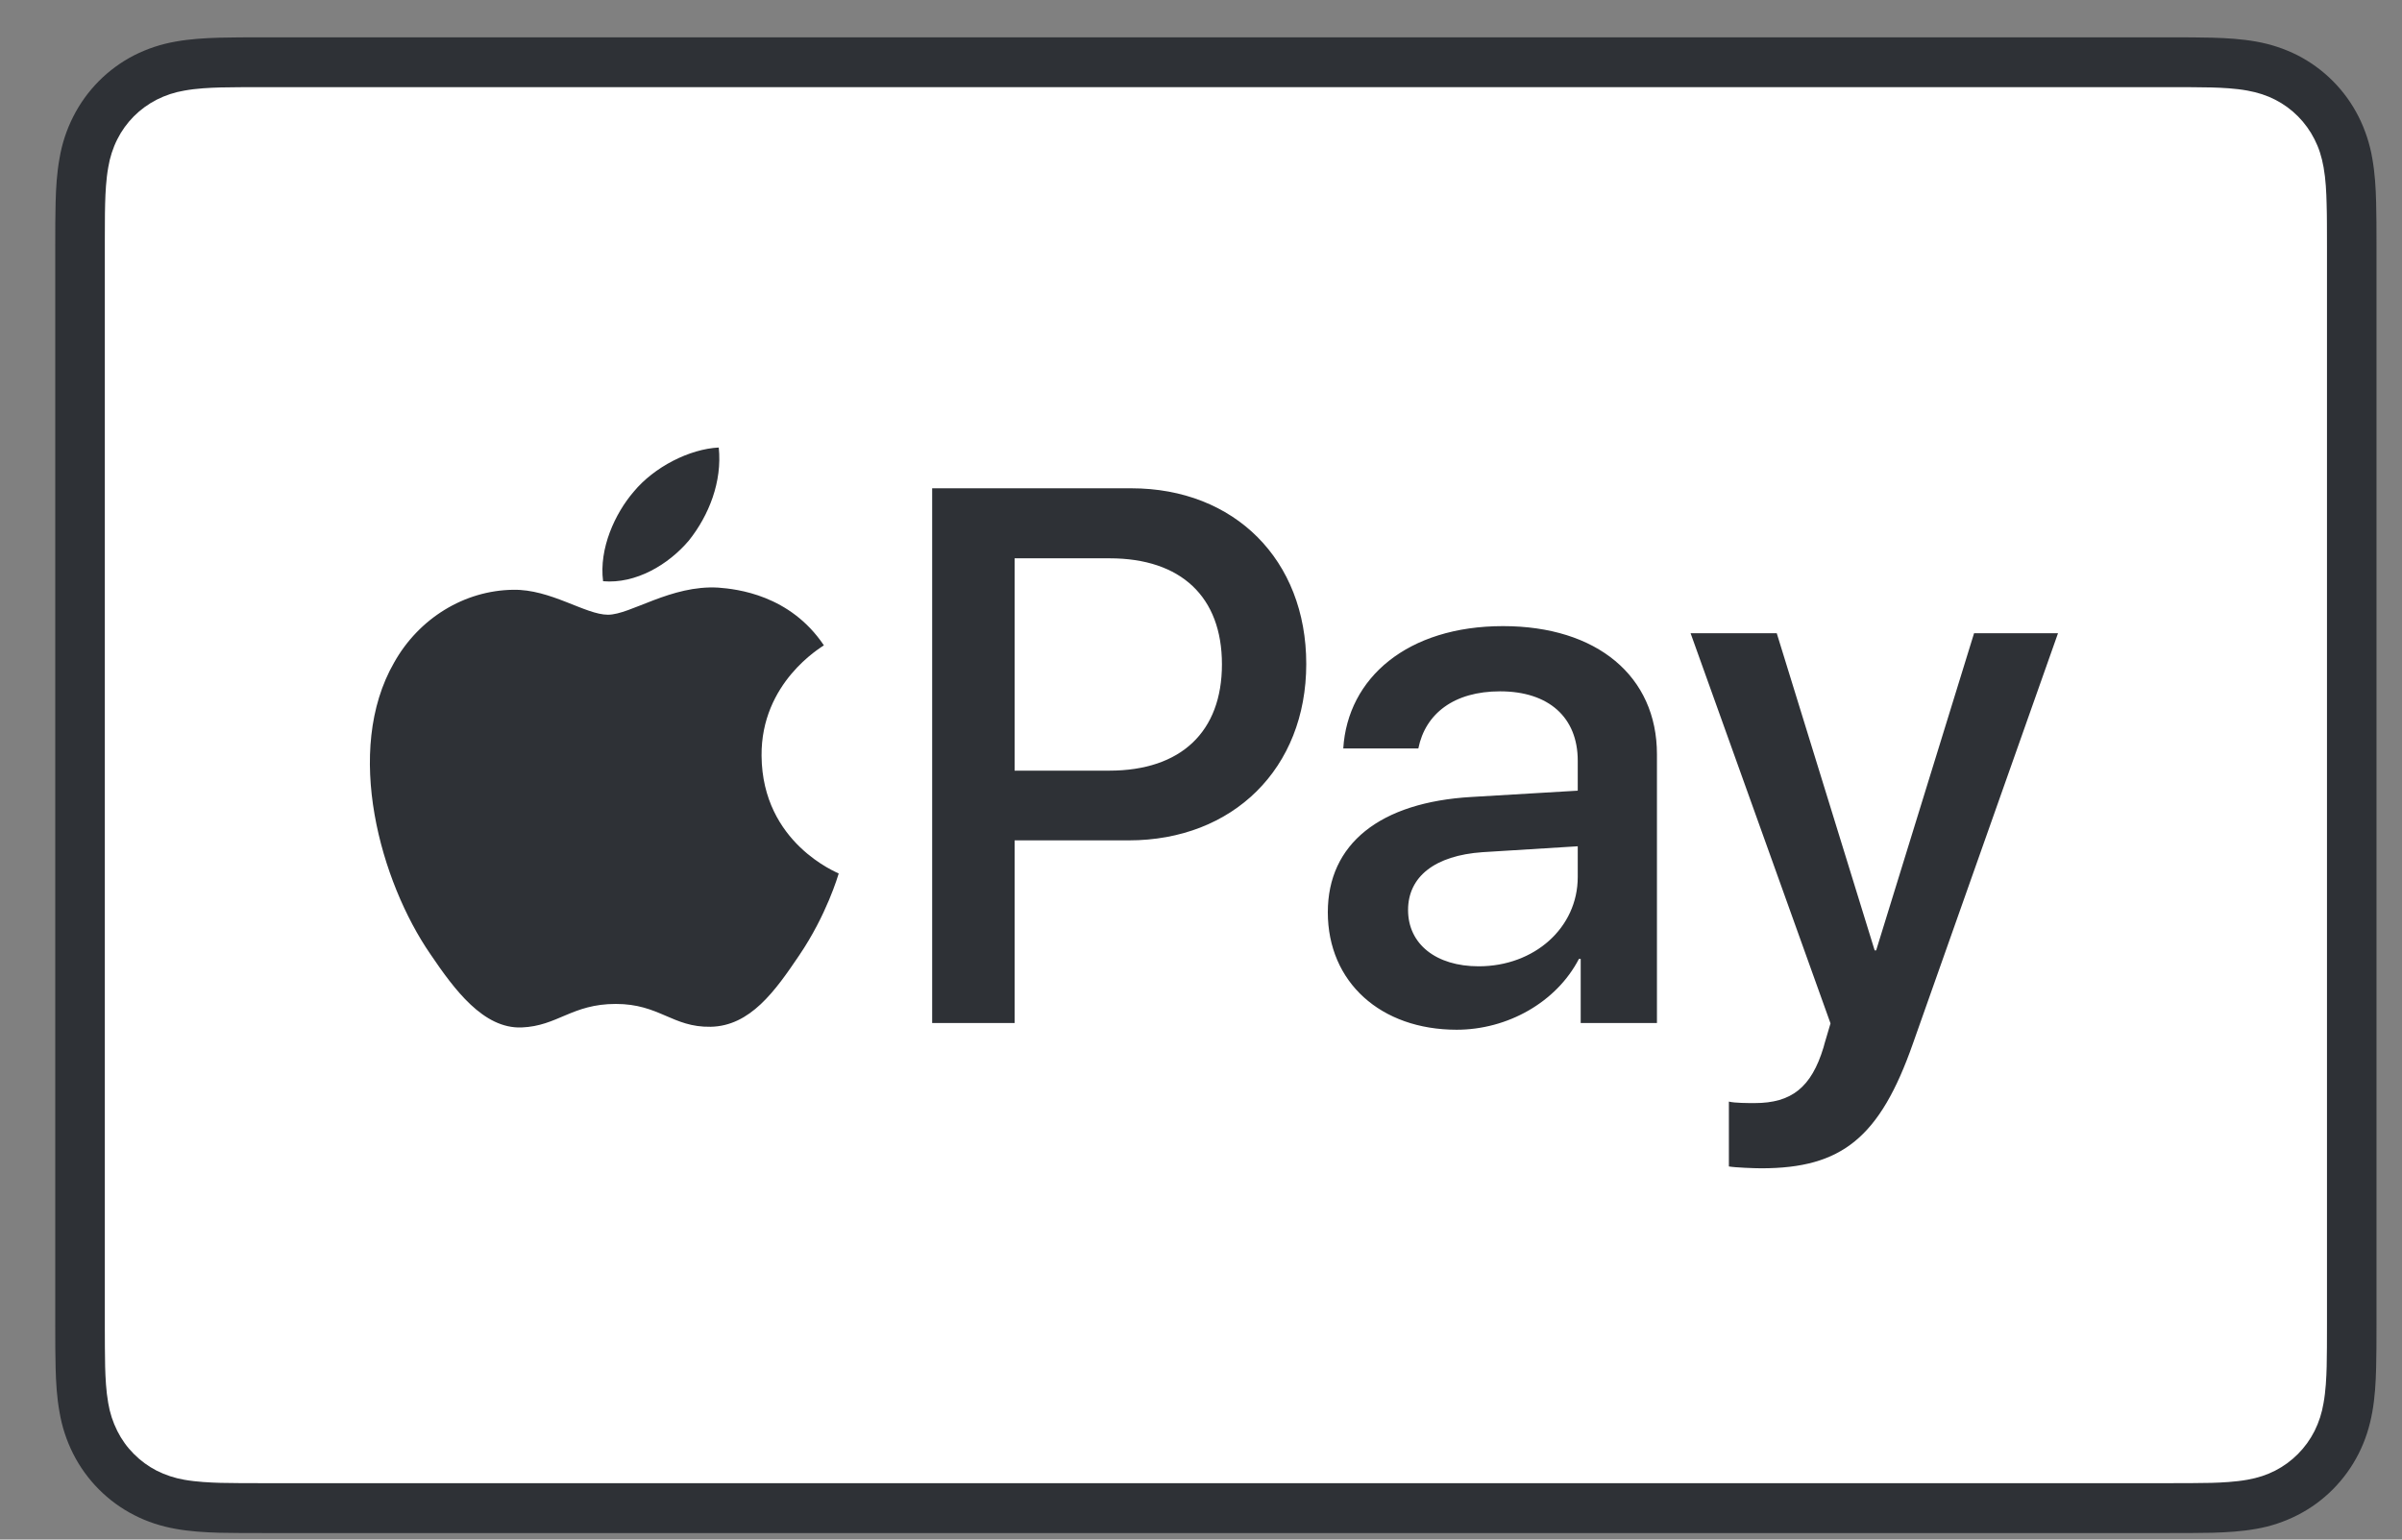
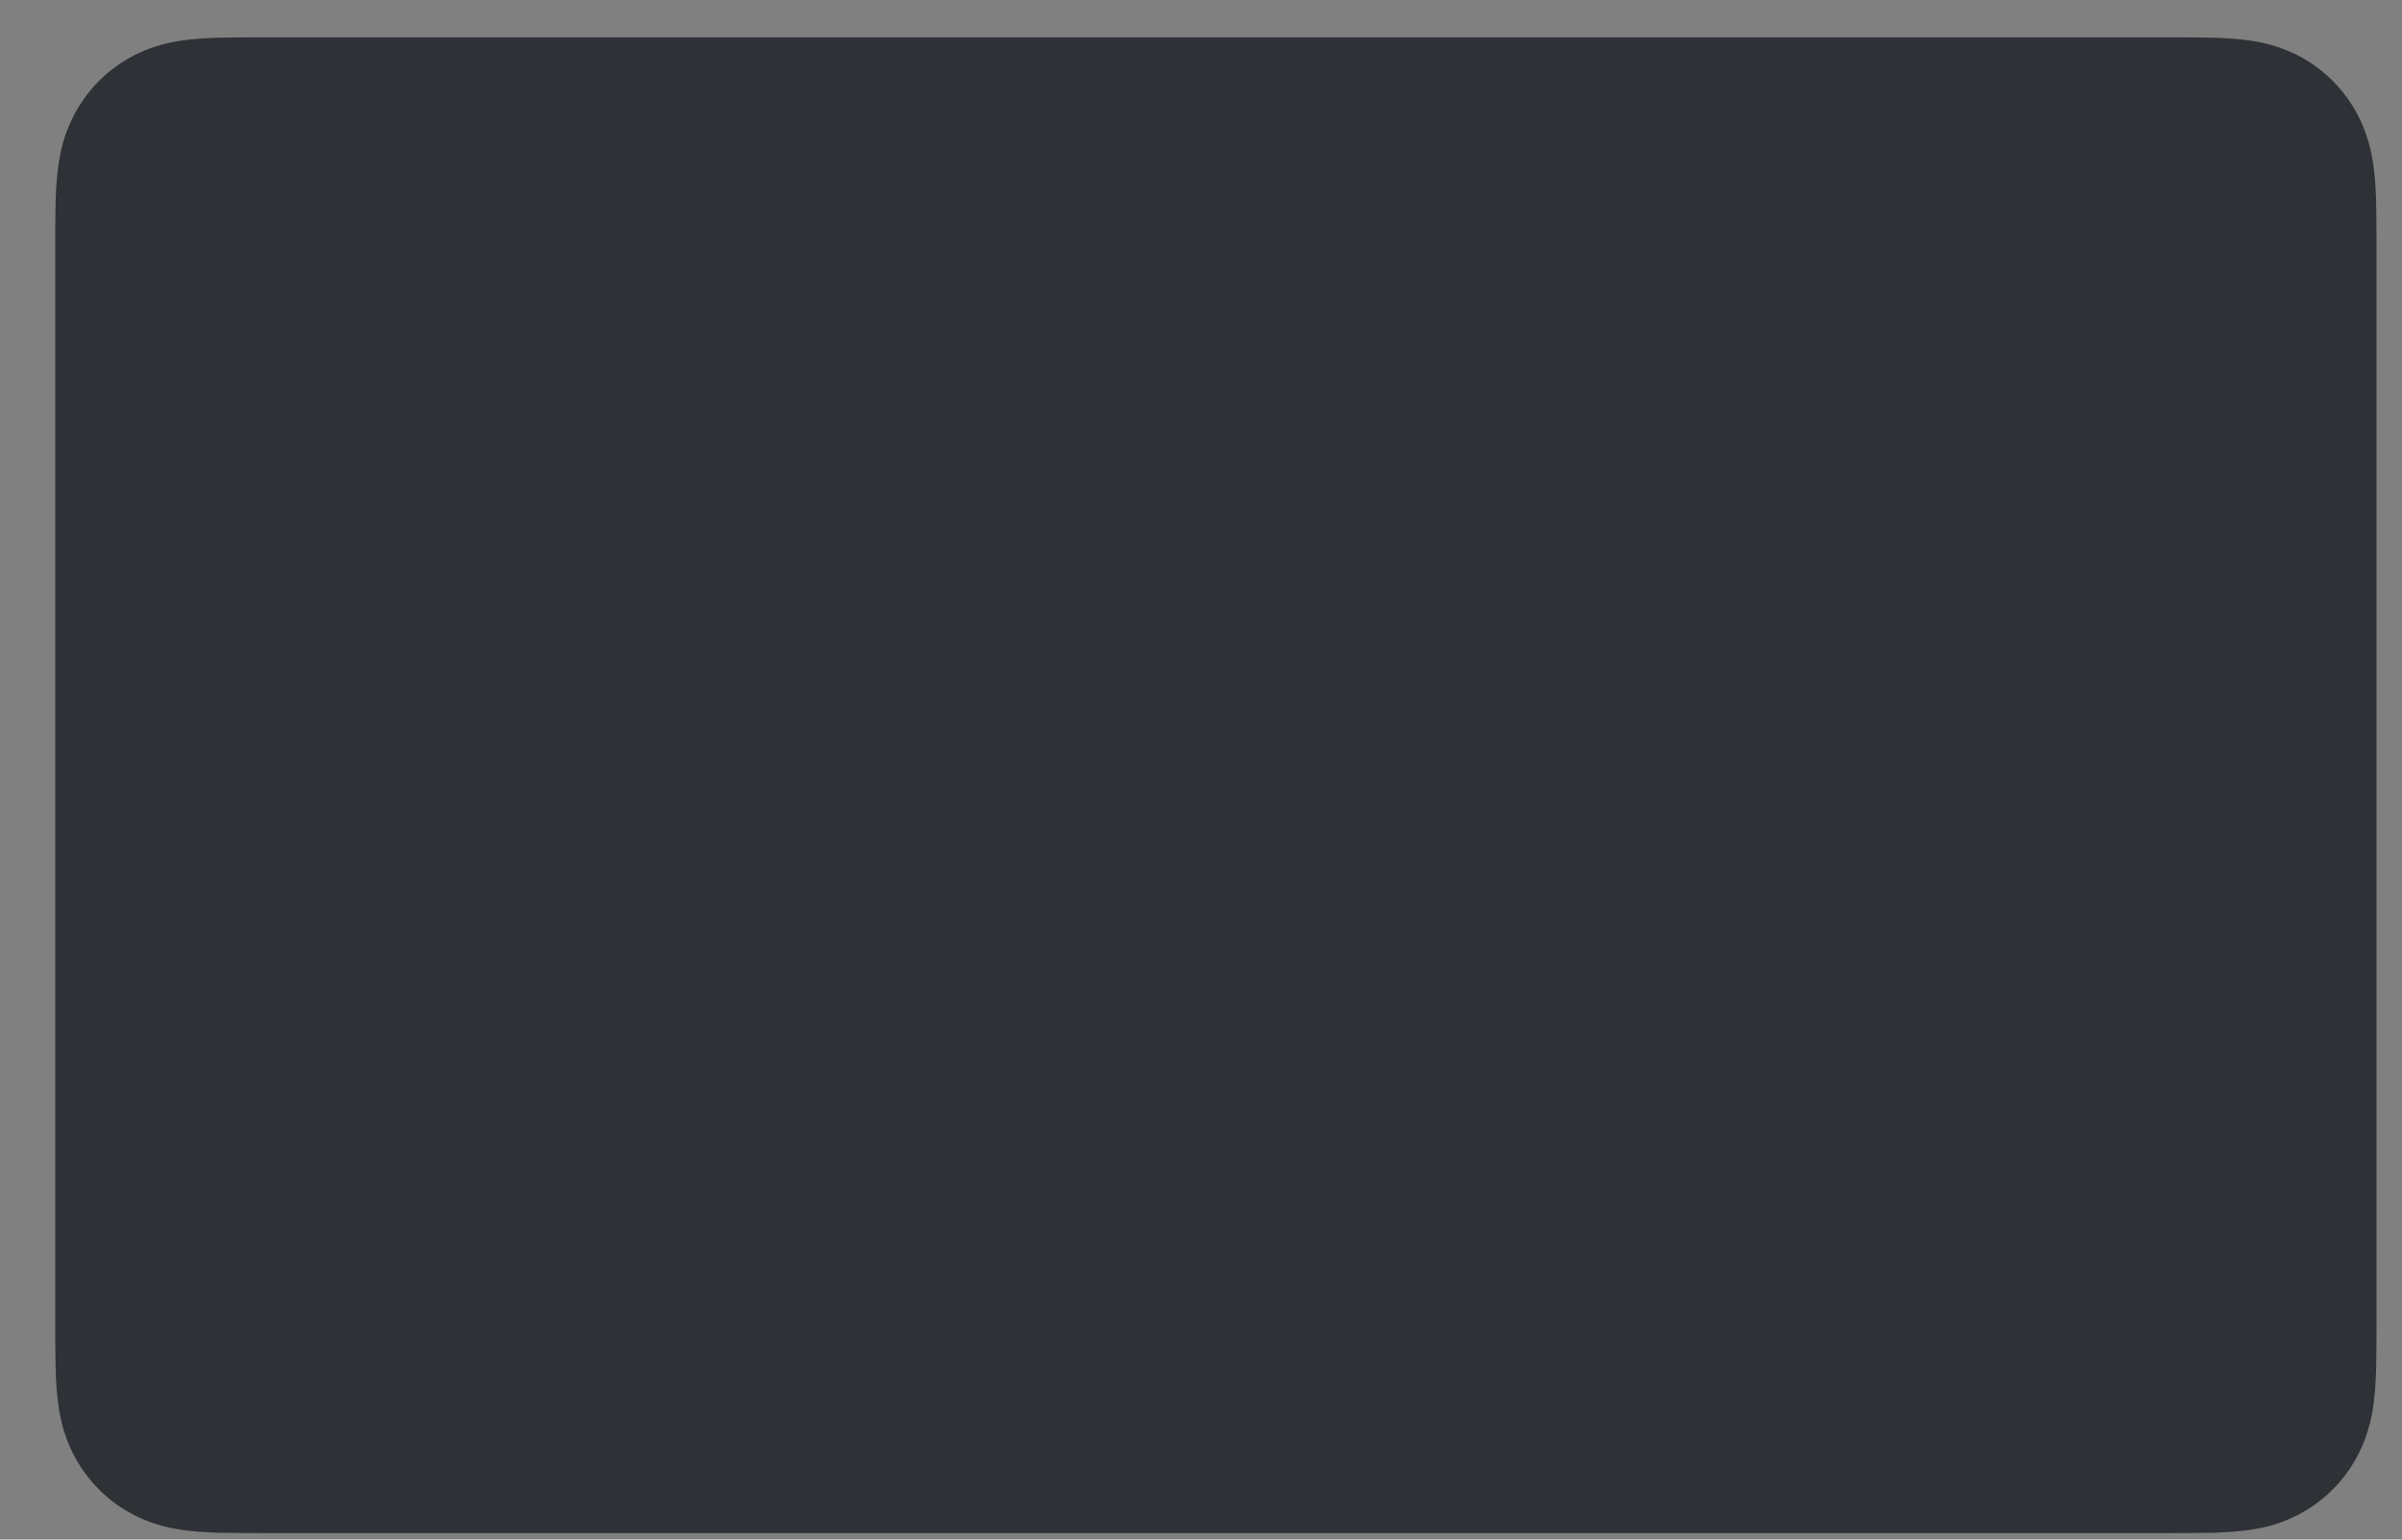
<svg xmlns="http://www.w3.org/2000/svg" width="39" height="25" fill="none">
  <rect width="100%" height="100%" fill="#808080" stroke="none" />
  <g style="mix-blend-mode:multiply" clip-path="url(#clip0_603_12165)">
    <path d="M35.211 0.606H4.273C4.144 0.606 4.015 0.606 3.886 0.607C3.777 0.608 3.669 0.609 3.56 0.612C3.324 0.619 3.085 0.633 2.852 0.675C2.617 0.715 2.39 0.791 2.178 0.898C1.751 1.117 1.405 1.466 1.188 1.896C1.08 2.109 1.005 2.338 0.966 2.574C0.923 2.809 0.909 3.049 0.903 3.287C0.9 3.397 0.899 3.506 0.898 3.615C0.897 3.744 0.897 3.874 0.897 4.004V21.497C0.897 21.627 0.897 21.756 0.898 21.886C0.899 21.995 0.9 22.105 0.903 22.214C0.909 22.451 0.923 22.692 0.966 22.927C1.005 23.163 1.08 23.392 1.187 23.605C1.295 23.819 1.436 24.014 1.604 24.183C1.772 24.352 1.966 24.494 2.178 24.602C2.393 24.713 2.614 24.783 2.852 24.826C3.085 24.868 3.324 24.882 3.56 24.889C3.669 24.891 3.777 24.893 3.886 24.893C4.015 24.894 4.144 24.894 4.273 24.894H35.211C35.339 24.894 35.468 24.894 35.597 24.893C35.706 24.893 35.814 24.891 35.923 24.889C36.159 24.882 36.398 24.868 36.632 24.826C36.866 24.786 37.093 24.71 37.305 24.602C37.732 24.384 38.078 24.035 38.296 23.605C38.406 23.388 38.475 23.166 38.518 22.927C38.56 22.692 38.574 22.451 38.58 22.214C38.583 22.105 38.584 21.995 38.585 21.886C38.586 21.756 38.586 21.627 38.586 21.497V4.004C38.586 3.874 38.586 3.745 38.585 3.615C38.584 3.506 38.583 3.396 38.58 3.287C38.574 3.049 38.56 2.809 38.518 2.574C38.478 2.338 38.403 2.109 38.296 1.896C38.079 1.466 37.732 1.117 37.305 0.898C37.093 0.791 36.866 0.716 36.632 0.675C36.398 0.633 36.159 0.619 35.923 0.612C35.814 0.61 35.706 0.608 35.597 0.607C35.468 0.606 35.339 0.606 35.211 0.606Z" fill="#2E3136" />
-     <path d="M35.211 1.415L35.592 1.416C35.695 1.416 35.798 1.418 35.902 1.42C36.082 1.425 36.293 1.435 36.49 1.471C36.66 1.502 36.804 1.549 36.941 1.619C37.217 1.76 37.44 1.985 37.58 2.263C37.65 2.4 37.696 2.544 37.727 2.717C37.762 2.913 37.772 3.126 37.776 3.309C37.779 3.412 37.781 3.515 37.781 3.62C37.782 3.748 37.782 3.875 37.782 4.003V21.496C37.782 21.624 37.782 21.751 37.781 21.881C37.781 21.985 37.779 22.088 37.777 22.191C37.772 22.373 37.762 22.586 37.726 22.784C37.7 22.942 37.651 23.095 37.58 23.237C37.44 23.514 37.216 23.74 36.94 23.881C36.803 23.951 36.66 23.998 36.491 24.028C36.291 24.064 36.071 24.074 35.905 24.079C35.801 24.081 35.698 24.083 35.591 24.083C35.465 24.084 35.338 24.084 35.211 24.084H4.268C4.143 24.084 4.018 24.084 3.89 24.083C3.788 24.083 3.685 24.081 3.583 24.079C3.413 24.074 3.193 24.064 2.994 24.029C2.837 24.002 2.685 23.952 2.542 23.88C2.406 23.81 2.281 23.718 2.173 23.609C2.064 23.5 1.974 23.375 1.905 23.237C1.833 23.094 1.783 22.94 1.757 22.782C1.722 22.584 1.712 22.372 1.707 22.191C1.705 22.088 1.703 21.984 1.703 21.881L1.702 21.576V3.923L1.703 3.619C1.703 3.516 1.704 3.412 1.707 3.308C1.712 3.127 1.722 2.915 1.758 2.715C1.784 2.557 1.833 2.404 1.905 2.261C1.974 2.124 2.064 1.999 2.173 1.889C2.282 1.78 2.407 1.689 2.543 1.619C2.685 1.547 2.837 1.497 2.994 1.471C3.191 1.435 3.402 1.425 3.583 1.42C3.686 1.418 3.789 1.416 3.891 1.416L4.273 1.415H35.211Z" fill="white" />
-     <path d="M11.186 8.776C11.509 8.37 11.728 7.824 11.67 7.267C11.198 7.29 10.621 7.581 10.287 7.987C9.988 8.335 9.723 8.904 9.792 9.438C10.322 9.484 10.852 9.171 11.186 8.776V8.776ZM11.664 9.542C10.894 9.496 10.239 9.982 9.871 9.982C9.504 9.982 8.94 9.565 8.331 9.577C7.538 9.588 6.803 10.04 6.4 10.757C5.573 12.193 6.182 14.323 6.987 15.492C7.378 16.07 7.849 16.707 8.469 16.684C9.055 16.661 9.285 16.302 9.998 16.302C10.71 16.302 10.917 16.684 11.538 16.673C12.181 16.661 12.584 16.094 12.975 15.515C13.423 14.855 13.606 14.219 13.618 14.184C13.606 14.172 12.377 13.697 12.365 12.274C12.354 11.082 13.331 10.514 13.377 10.479C12.825 9.658 11.963 9.565 11.664 9.542L11.664 9.542ZM18.369 7.929C20.043 7.929 21.209 9.09 21.209 10.781C21.209 12.478 20.019 13.646 18.328 13.646H16.474V16.612H15.135V7.929H18.369ZM16.474 12.514H18.01C19.176 12.514 19.84 11.882 19.84 10.787C19.84 9.692 19.176 9.066 18.016 9.066H16.474V12.514V12.514ZM21.559 14.813C21.559 13.706 22.402 13.026 23.896 12.941L25.617 12.839V12.352C25.617 11.648 25.145 11.226 24.356 11.226C23.609 11.226 23.143 11.587 23.029 12.153H21.81C21.881 11.01 22.85 10.167 24.404 10.167C25.929 10.167 26.903 10.98 26.903 12.249V16.612H25.665V15.571H25.636C25.271 16.275 24.476 16.721 23.651 16.721C22.419 16.721 21.559 15.95 21.559 14.813ZM25.617 14.241V13.742L24.069 13.838C23.298 13.892 22.862 14.235 22.862 14.777C22.862 15.33 23.316 15.691 24.009 15.691C24.912 15.691 25.617 15.066 25.617 14.241ZM28.071 18.941V17.888C28.167 17.912 28.382 17.912 28.489 17.912C29.087 17.912 29.41 17.659 29.607 17.009C29.607 16.997 29.721 16.624 29.721 16.618L27.449 10.282H28.848L30.438 15.433H30.462L32.052 10.282H33.415L31.06 16.943C30.522 18.478 29.9 18.971 28.597 18.971C28.489 18.971 28.167 18.959 28.071 18.941Z" fill="#2E3136" />
  </g>
  <defs>
    <clipPath id="clip0_603_12165">
      <rect width="37.688" height="24.288" fill="white" transform="translate(0.897 0.606)" />
    </clipPath>
  </defs>
</svg>